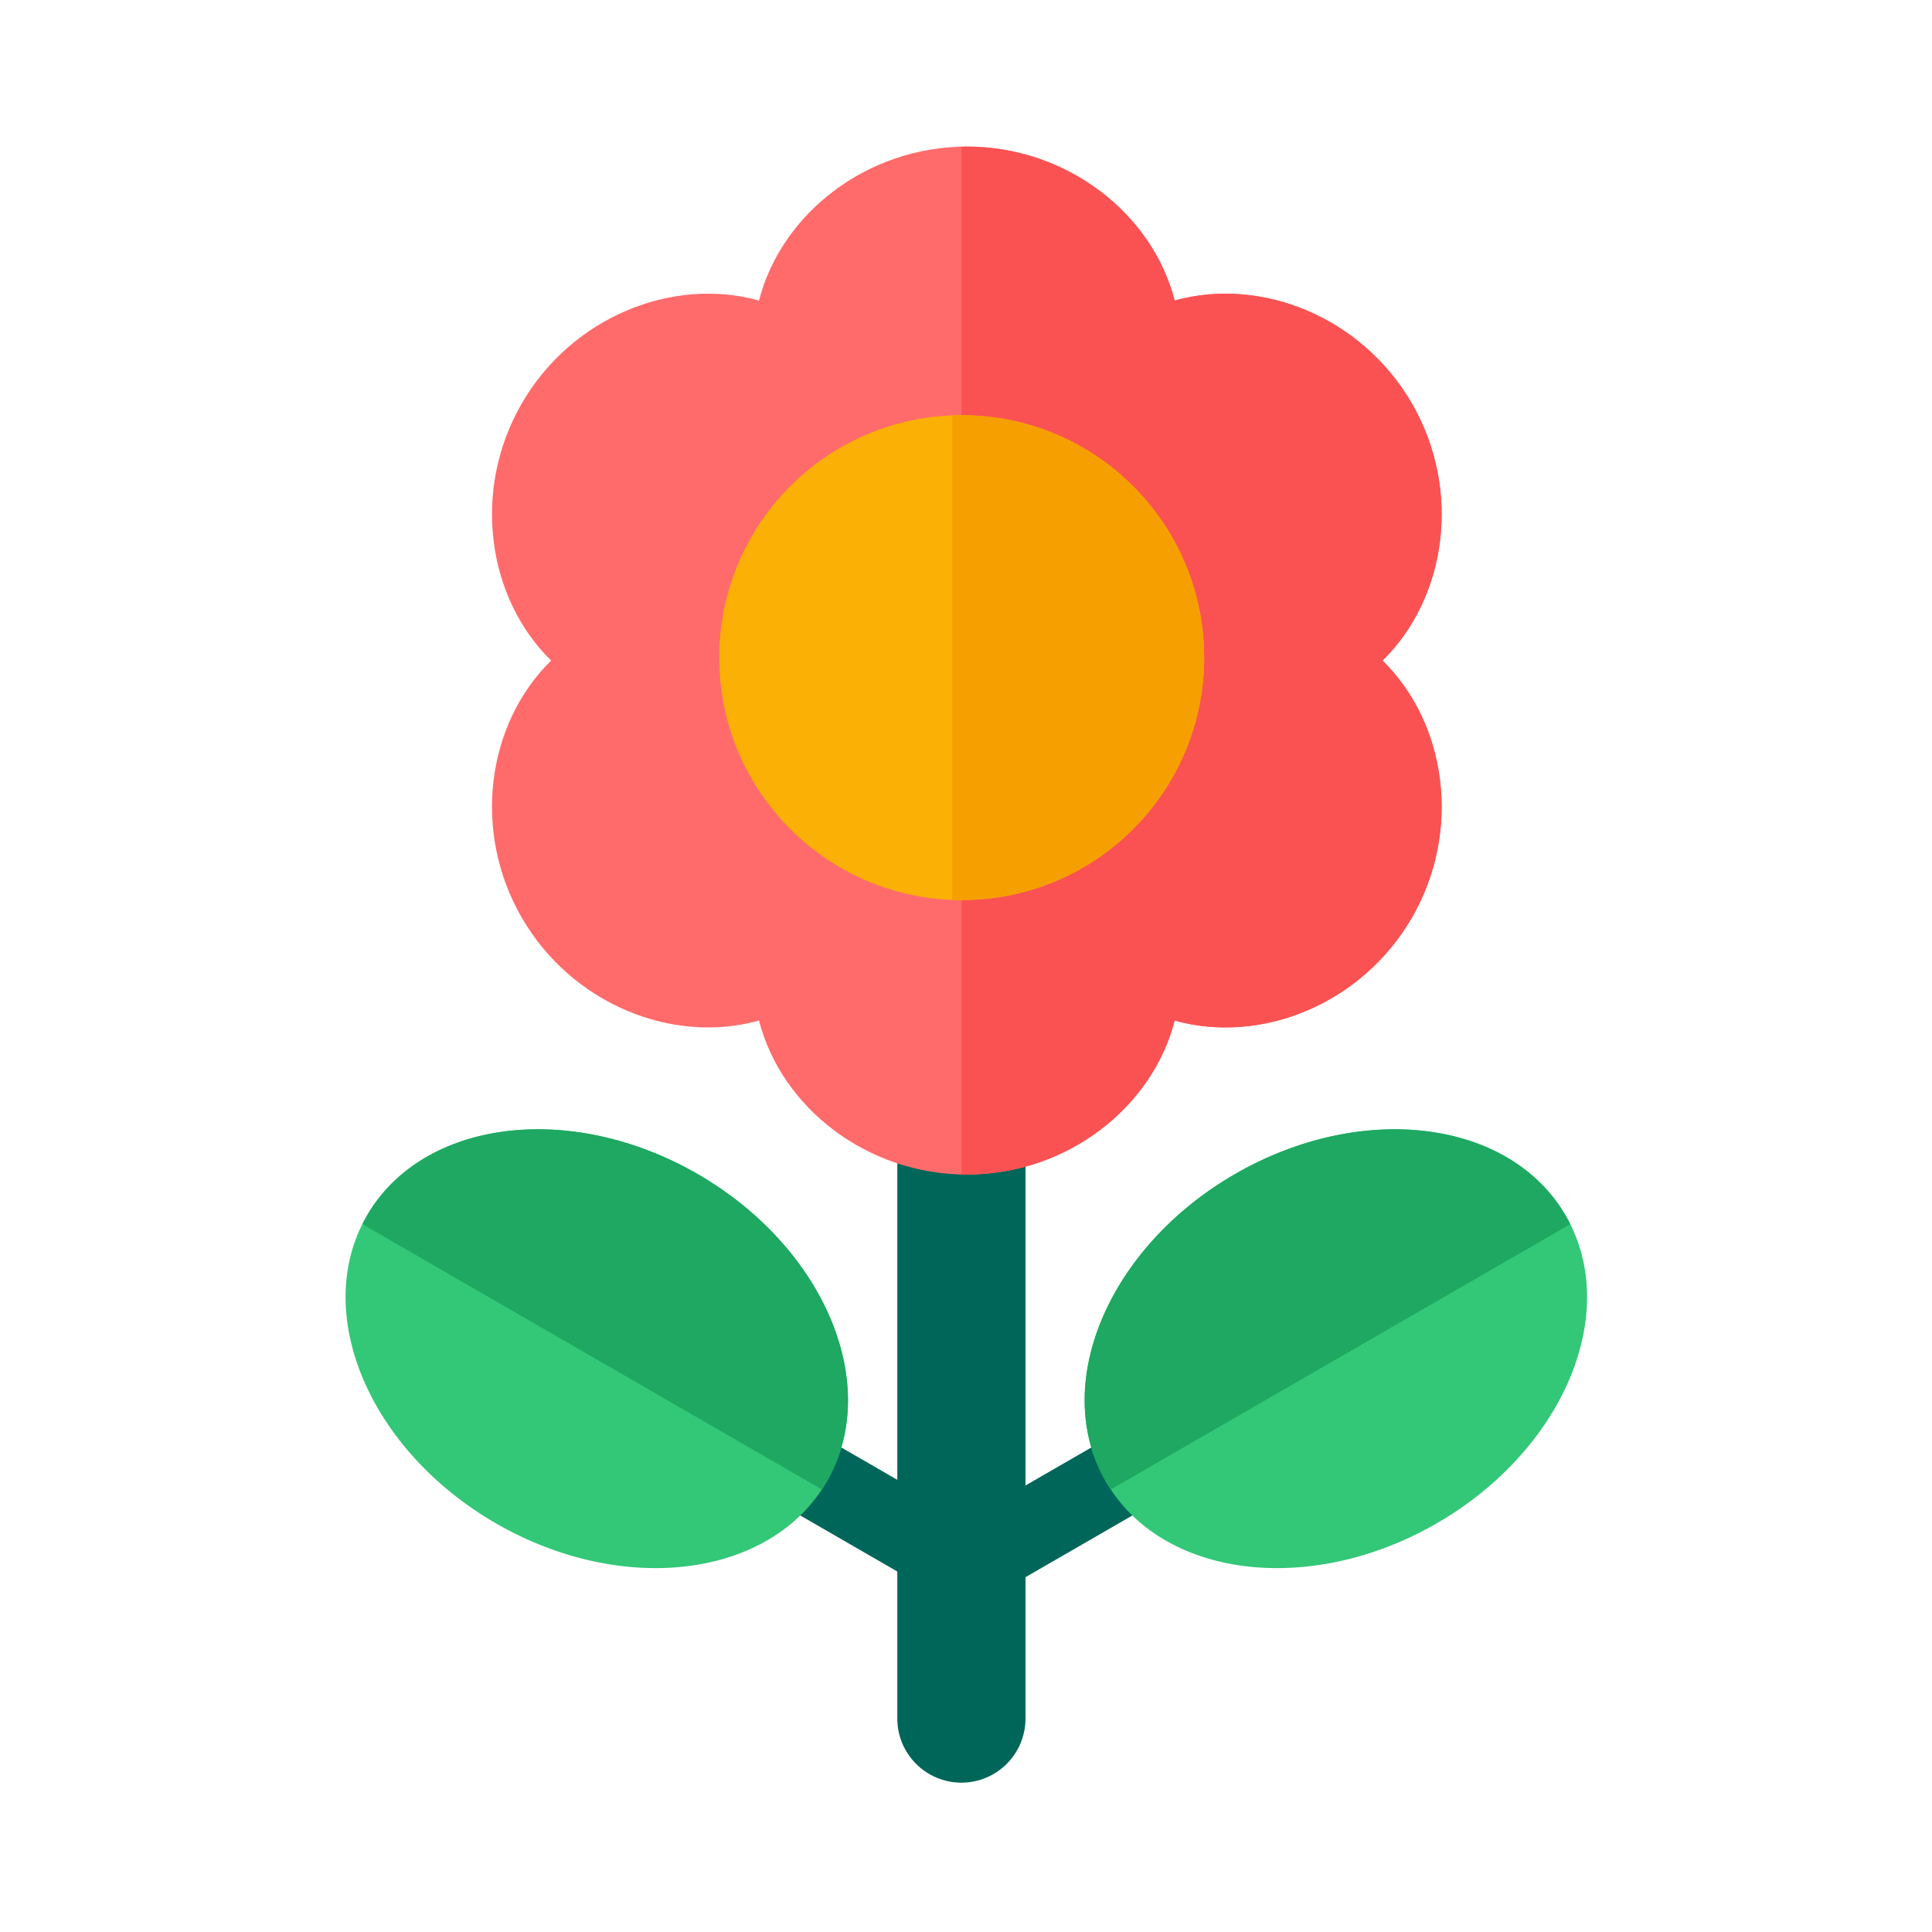
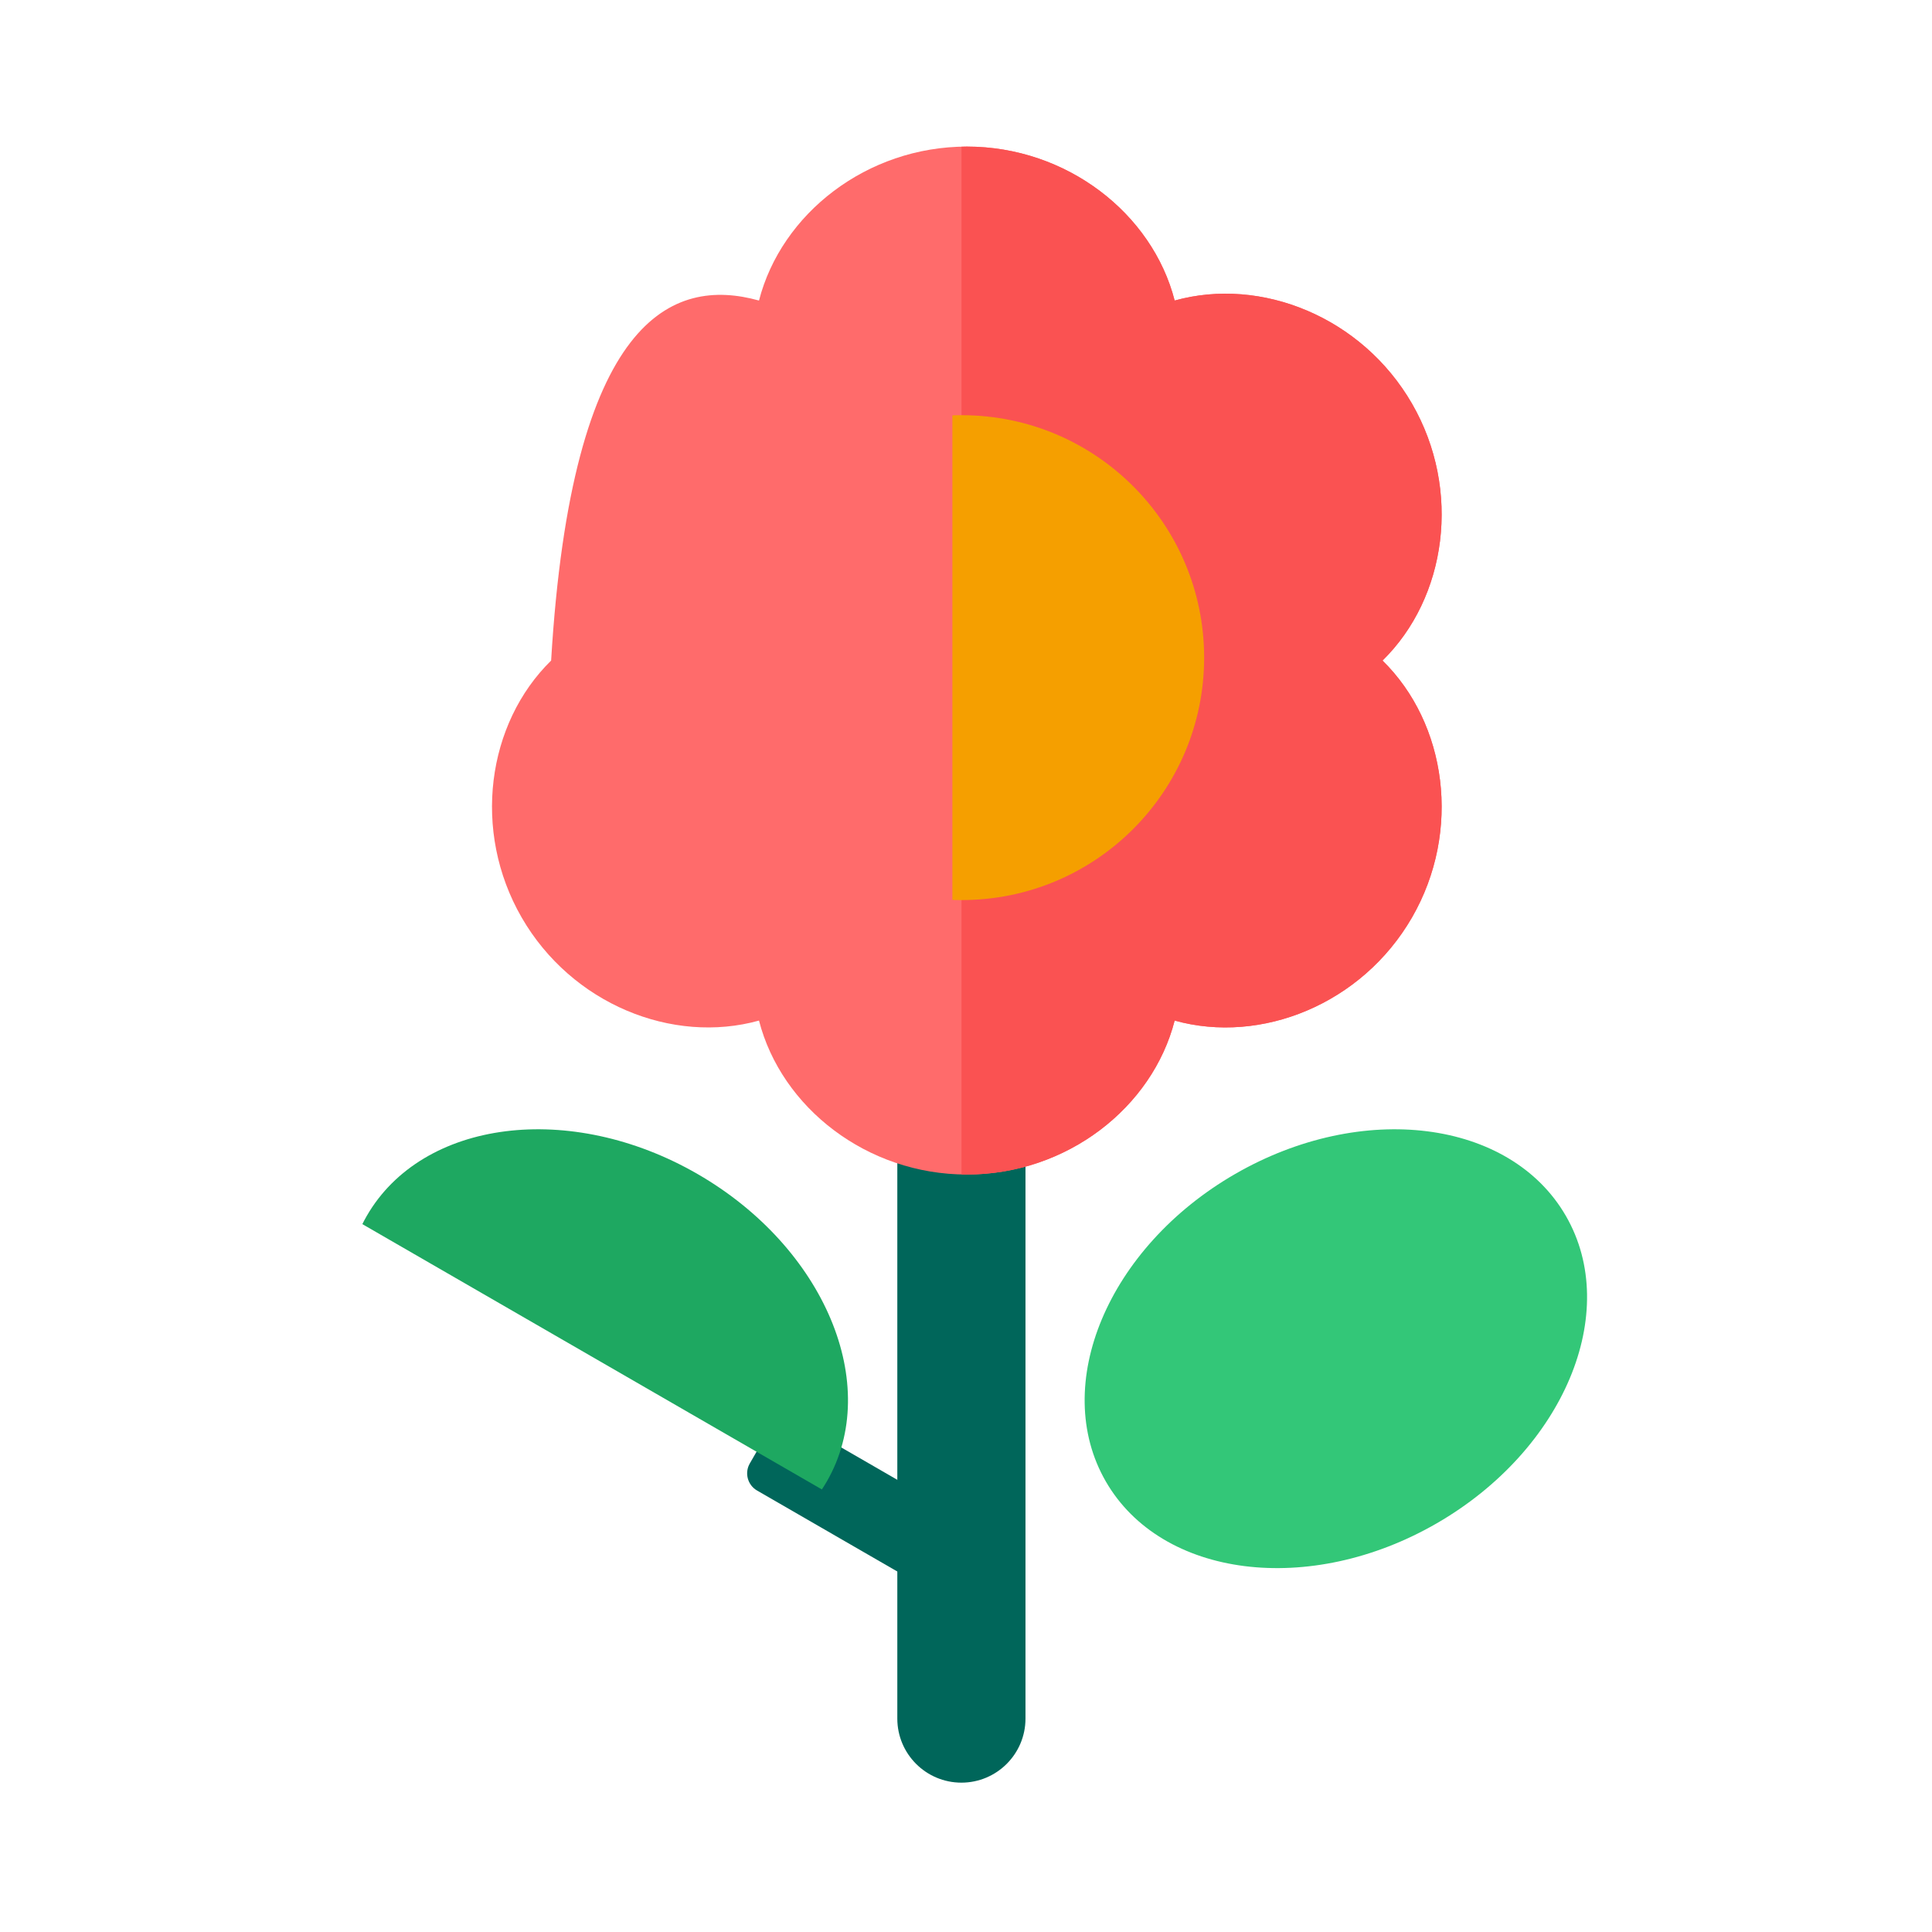
<svg xmlns="http://www.w3.org/2000/svg" xmlns:ns1="http://www.serif.com/" width="100%" height="100%" viewBox="0 0 512 512" version="1.1" xml:space="preserve" style="fill-rule:evenodd;clip-rule:evenodd;stroke-linejoin:round;stroke-miterlimit:2;">
  <g id="Flower-Red" ns1:id="Flower Red" transform="matrix(2.25,0,0,2.25,-960.227,-89.23)">
    <g transform="matrix(0.783,0,0,1.085,-762.525,-837.211)">
      <path d="M1673.15,898.592C1673.15,894.753 1668.83,891.636 1663.51,891.636C1658.19,891.636 1653.87,894.753 1653.87,898.592L1653.87,994.736C1653.87,998.574 1658.19,1001.69 1663.51,1001.69C1668.83,1001.69 1673.15,998.574 1673.15,994.736L1673.15,898.592Z" style="fill:rgb(0,102,90);" />
    </g>
    <g transform="matrix(0.699,0,0,0.699,57.925,70.974)">
      <g transform="matrix(-0.5,0.866,0.866,0.5,900.892,-531.987)">
        <g transform="matrix(-0.694,-3.21038e-16,-1.94742e-16,0.406,1910.05,-208.906)">
          <path d="M1673.15,899.871C1673.15,895.326 1670.99,891.636 1668.33,891.636L1658.69,891.636C1656.03,891.636 1653.87,895.326 1653.87,899.871L1653.87,993.456C1653.87,998.001 1656.03,1001.69 1658.69,1001.69L1668.33,1001.69C1670.99,1001.69 1673.15,998.001 1673.15,993.456L1673.15,899.871Z" style="fill:rgb(0,102,90);" />
        </g>
        <g transform="matrix(-0.892,1.48567e-16,1.48567e-16,0.892,874.289,75.969)">
-           <ellipse cx="133.651" cy="50.597" rx="38.097" ry="50.174" style="fill:rgb(51,199,120);" />
          <clipPath id="_clip1">
            <ellipse cx="133.651" cy="50.597" rx="38.097" ry="50.174" />
          </clipPath>
          <g clip-path="url(#_clip1)">
            <g transform="matrix(0.853,0,0,0.852,-1286.43,-697.124)">
              <rect x="1662.74" y="814.242" width="55.864" height="126.083" style="fill:rgb(30,168,97);" />
            </g>
          </g>
        </g>
      </g>
      <g transform="matrix(0.5,0.866,-0.866,0.5,480.103,-531.987)">
        <g transform="matrix(-0.694,-3.21038e-16,-1.94742e-16,0.406,1910.05,-208.906)">
-           <path d="M1673.15,899.871C1673.15,895.326 1670.99,891.636 1668.33,891.636L1658.69,891.636C1656.03,891.636 1653.87,895.326 1653.87,899.871L1653.87,993.456C1653.87,998.001 1656.03,1001.69 1658.69,1001.69L1668.33,1001.69C1670.99,1001.69 1673.15,998.001 1673.15,993.456L1673.15,899.871Z" style="fill:rgb(0,102,90);" />
-         </g>
+           </g>
        <g transform="matrix(-0.892,1.48567e-16,1.48567e-16,0.892,874.289,75.969)">
          <ellipse cx="133.651" cy="50.597" rx="38.097" ry="50.174" style="fill:rgb(51,199,120);" />
          <clipPath id="_clip2">
-             <ellipse cx="133.651" cy="50.597" rx="38.097" ry="50.174" />
-           </clipPath>
+             </clipPath>
          <g clip-path="url(#_clip2)">
            <g transform="matrix(0.853,0,0,0.852,-1286.43,-697.124)">
-               <rect x="1662.74" y="814.242" width="55.864" height="126.083" style="fill:rgb(30,168,97);" />
-             </g>
+               </g>
          </g>
        </g>
      </g>
    </g>
    <g transform="matrix(0.932,0,0,0.932,-880.354,-677.988)">
-       <path d="M1498.41,807.987C1501.24,796.991 1512.05,788.531 1524.68,788.531C1537.31,788.531 1548.12,796.991 1550.94,807.987C1561.88,804.939 1574.61,810.071 1580.93,821.008C1587.24,831.945 1585.32,845.537 1577.21,853.485C1585.32,861.433 1587.24,875.025 1580.93,885.962C1574.61,896.899 1561.88,902.03 1550.94,898.983C1548.12,909.978 1537.31,918.439 1524.68,918.439C1512.05,918.439 1501.24,909.978 1498.41,898.983C1487.47,902.03 1474.74,896.899 1468.42,885.962C1462.11,875.025 1464.03,861.433 1472.14,853.485C1464.03,845.537 1462.11,831.945 1468.42,821.008C1474.74,810.071 1487.47,804.939 1498.41,807.987Z" style="fill:rgb(255,107,107);" />
+       <path d="M1498.41,807.987C1501.24,796.991 1512.05,788.531 1524.68,788.531C1537.31,788.531 1548.12,796.991 1550.94,807.987C1561.88,804.939 1574.61,810.071 1580.93,821.008C1587.24,831.945 1585.32,845.537 1577.21,853.485C1585.32,861.433 1587.24,875.025 1580.93,885.962C1574.61,896.899 1561.88,902.03 1550.94,898.983C1548.12,909.978 1537.31,918.439 1524.68,918.439C1512.05,918.439 1501.24,909.978 1498.41,898.983C1487.47,902.03 1474.74,896.899 1468.42,885.962C1462.11,875.025 1464.03,861.433 1472.14,853.485C1474.74,810.071 1487.47,804.939 1498.41,807.987Z" style="fill:rgb(255,107,107);" />
      <clipPath id="_clip3">
        <path d="M1498.41,807.987C1501.24,796.991 1512.05,788.531 1524.68,788.531C1537.31,788.531 1548.12,796.991 1550.94,807.987C1561.88,804.939 1574.61,810.071 1580.93,821.008C1587.24,831.945 1585.32,845.537 1577.21,853.485C1585.32,861.433 1587.24,875.025 1580.93,885.962C1574.61,896.899 1561.88,902.03 1550.94,898.983C1548.12,909.978 1537.31,918.439 1524.68,918.439C1512.05,918.439 1501.24,909.978 1498.41,898.983C1487.47,902.03 1474.74,896.899 1468.42,885.962C1462.11,875.025 1464.03,861.433 1472.14,853.485C1464.03,845.537 1462.11,831.945 1468.42,821.008C1474.74,810.071 1487.47,804.939 1498.41,807.987Z" />
      </clipPath>
      <g clip-path="url(#_clip3)">
        <g transform="matrix(0.673,0,0,0.858,548.22,82.834)">
          <rect x="1449.9" y="820.108" width="98.677" height="156.655" style="fill:rgb(250,82,82);" />
        </g>
      </g>
    </g>
    <g transform="matrix(0.853,0,0,0.853,-753.202,-619.516)">
-       <circle cx="1516.11" cy="863.577" r="33.475" style="fill:rgb(250,176,5);" />
      <clipPath id="_clip4">
        <circle cx="1516.11" cy="863.577" r="33.475" />
      </clipPath>
      <g clip-path="url(#_clip4)">
        <g transform="matrix(0.413,0,0,0.49,916.014,423.004)">
          <rect x="1449.9" y="820.108" width="98.677" height="156.655" style="fill:rgb(245,159,0);" />
        </g>
      </g>
    </g>
  </g>
</svg>